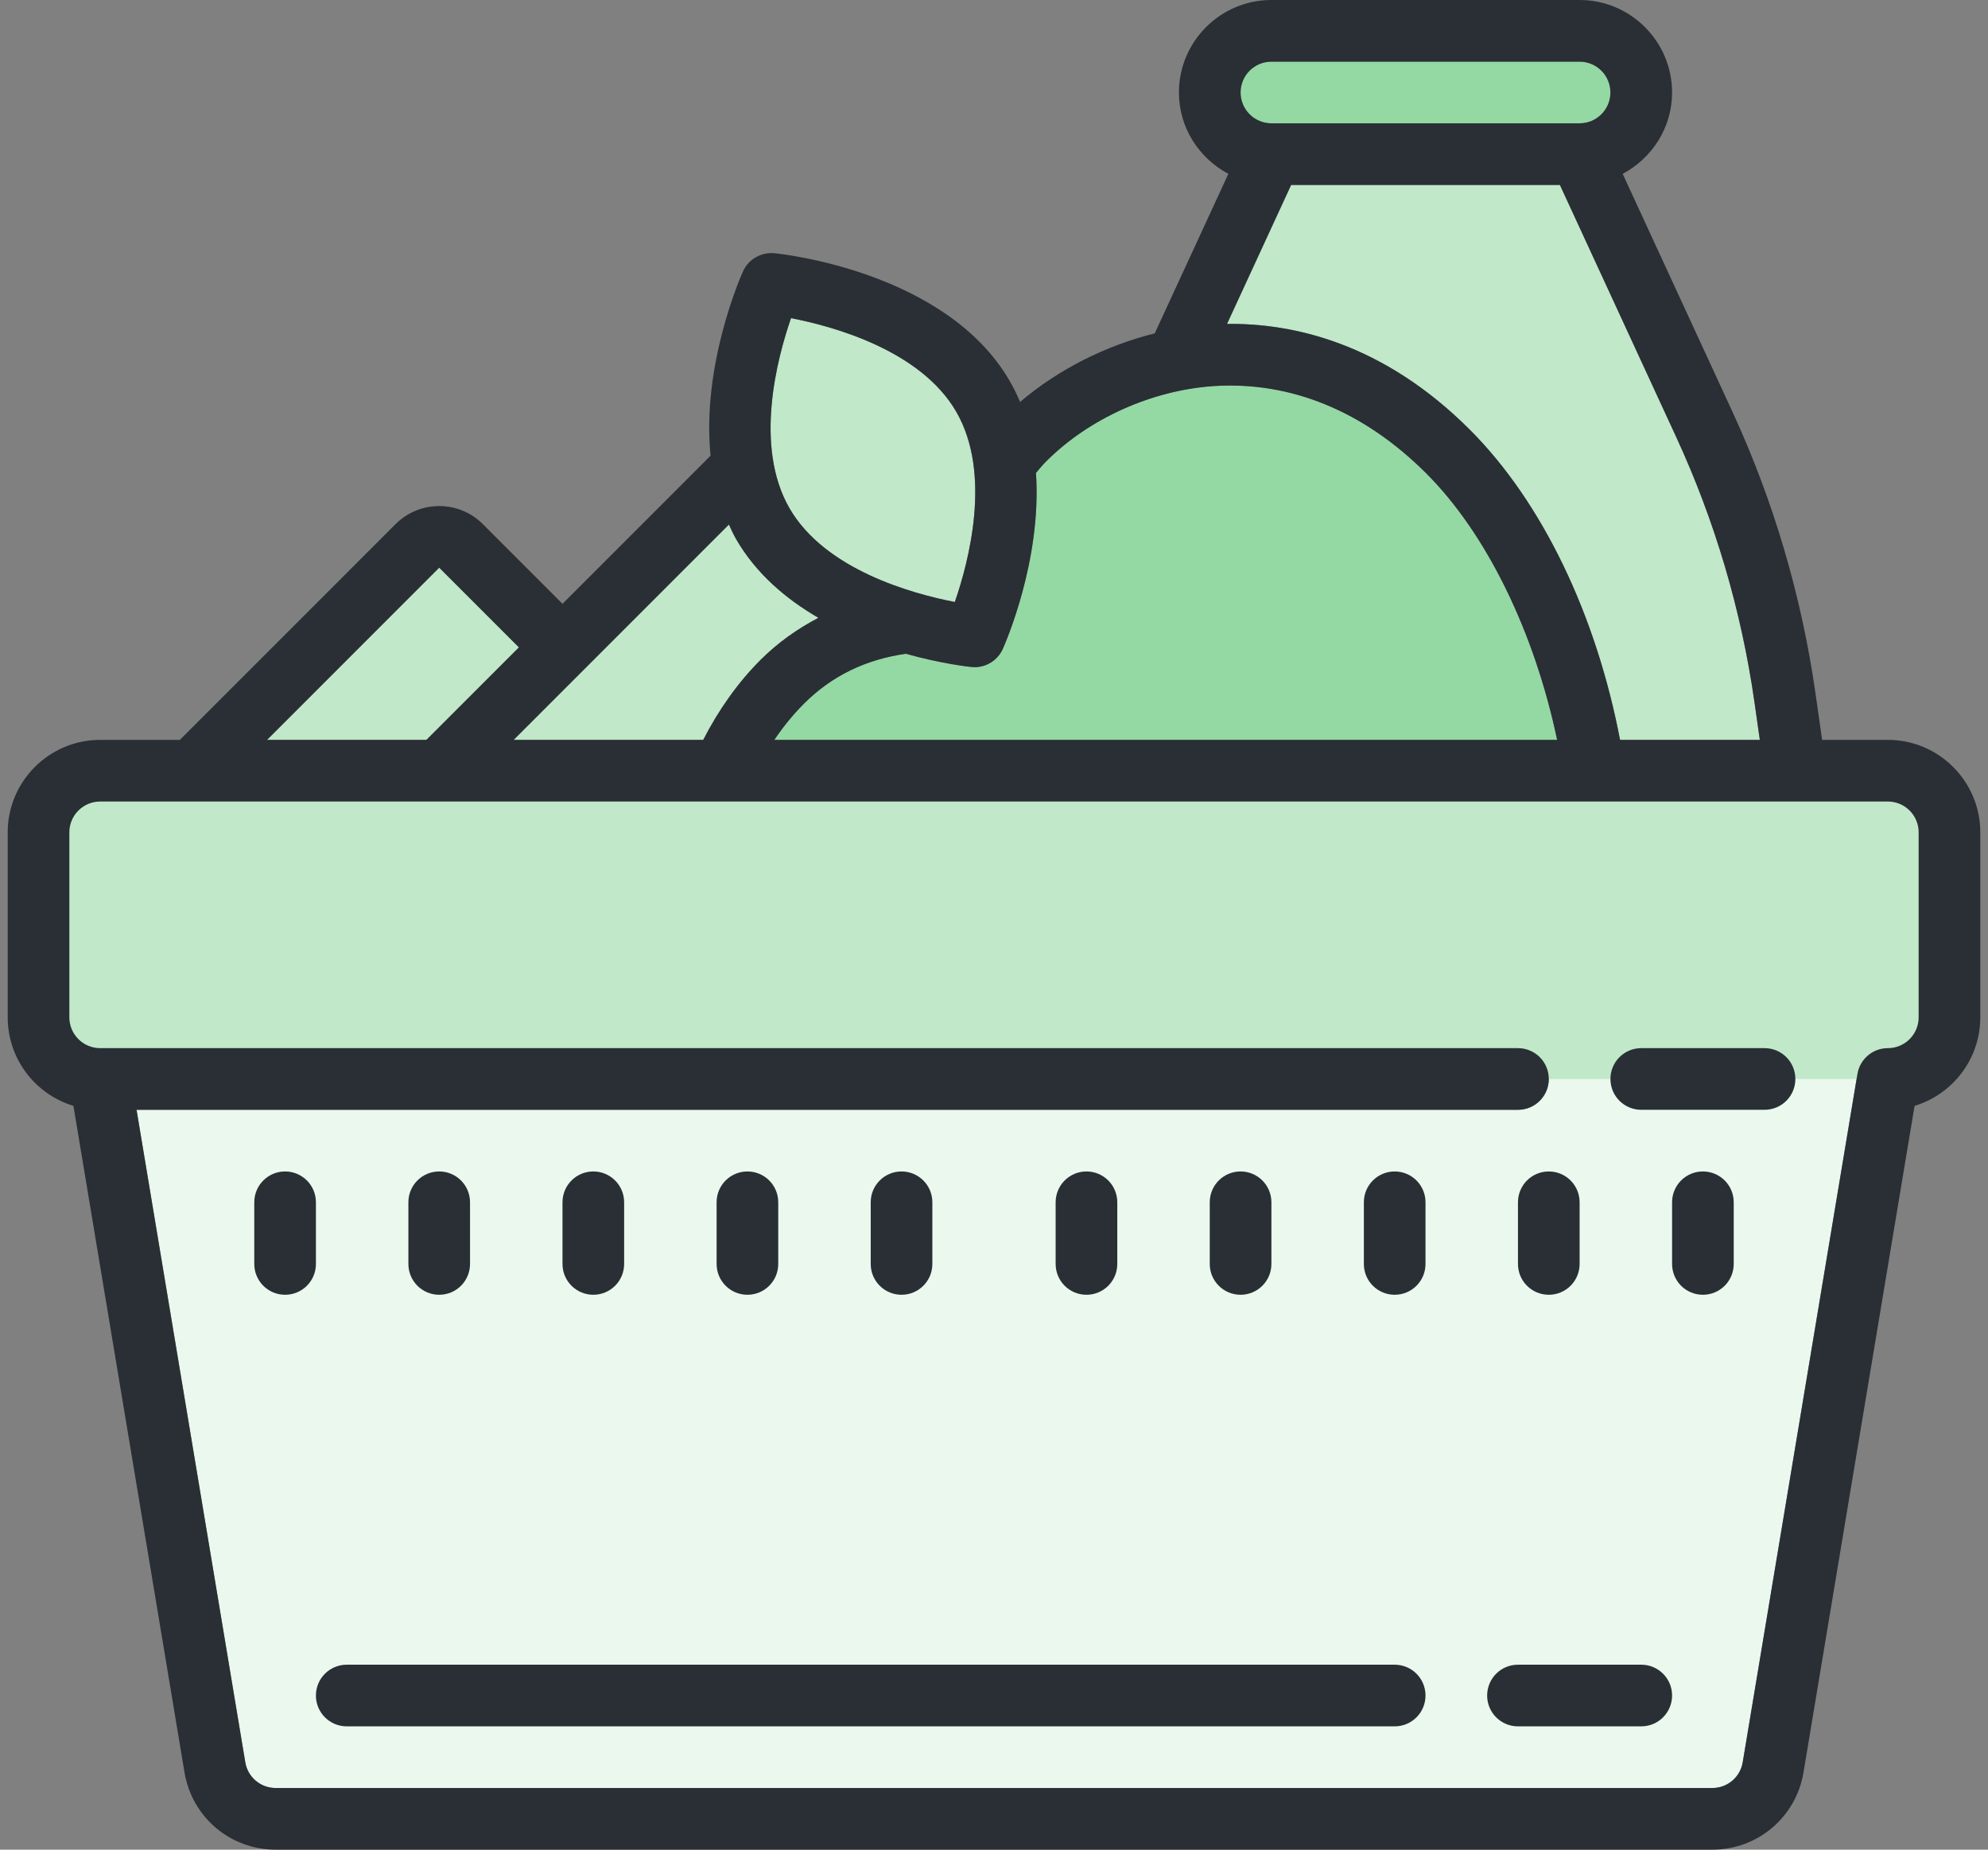
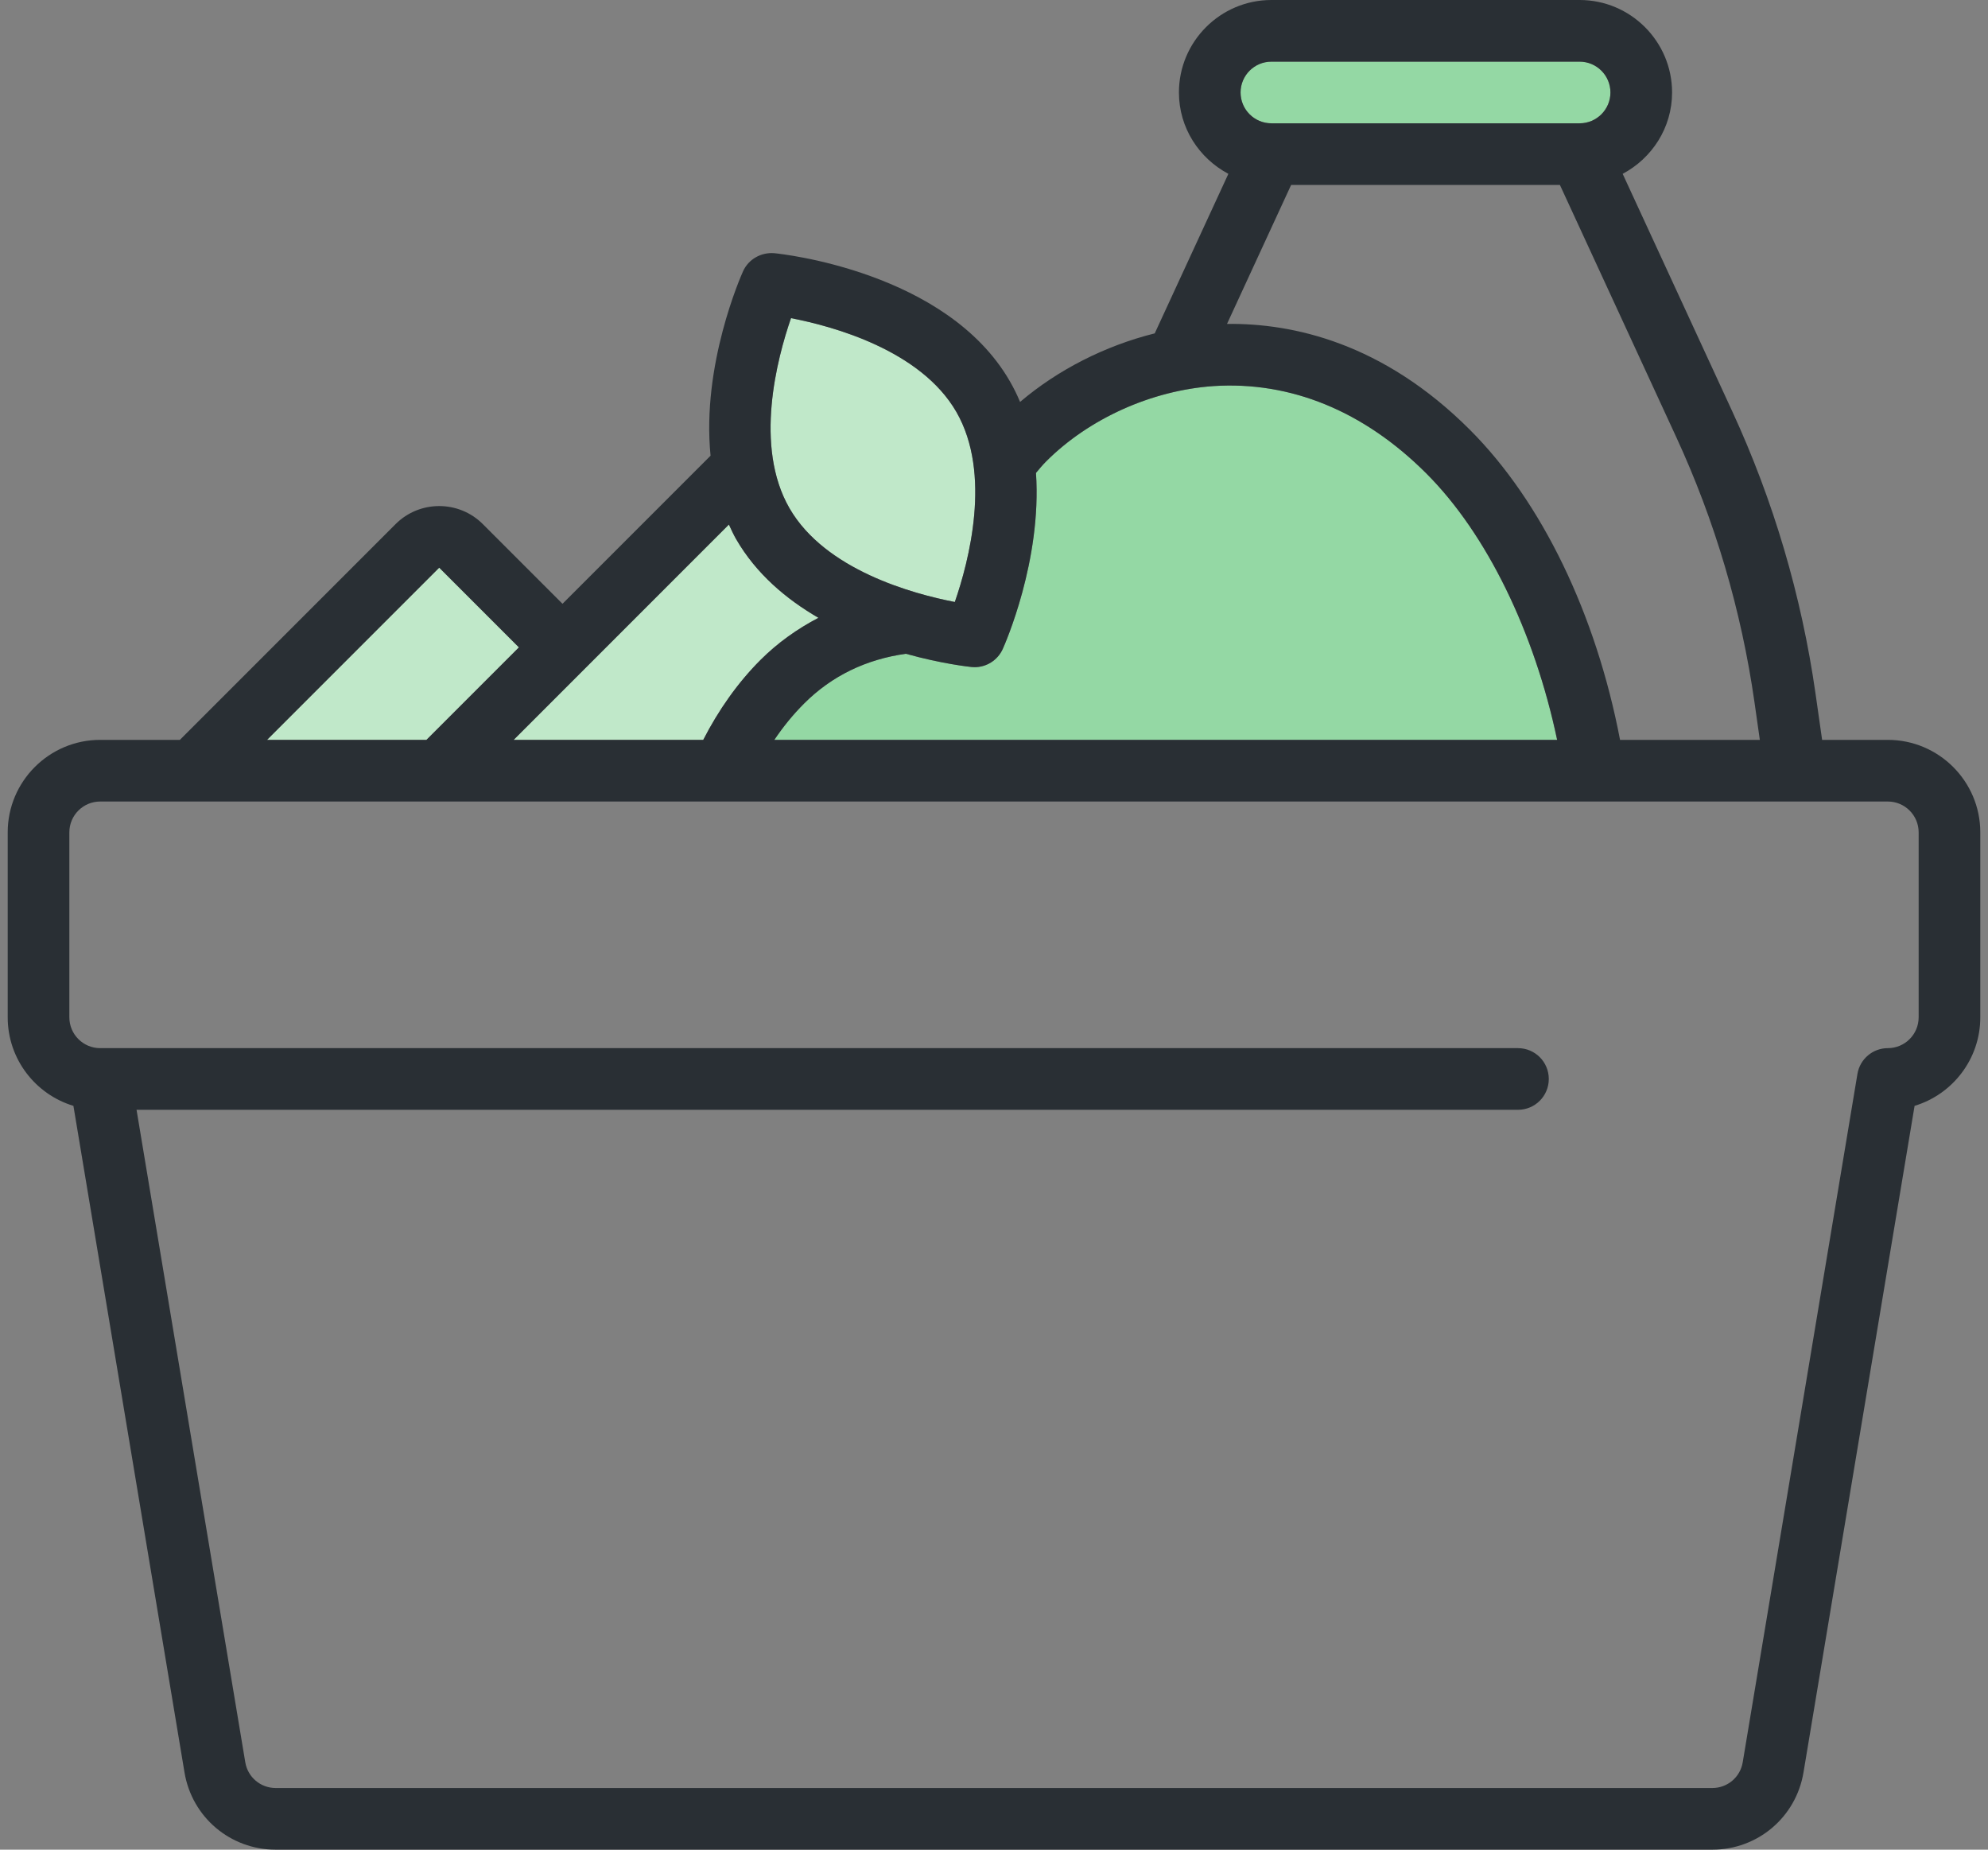
<svg xmlns="http://www.w3.org/2000/svg" width="129px" height="120px" viewBox="0 0 129 120" version="1.1">
  <rect x="0" y="0" width="129" height="120" fill="#808080" stroke="none" />
  <title>icons8-ingredients</title>
  <g id="📄-Pages" stroke="none" stroke-width="1" fill="none" fill-rule="evenodd">
    <g id="Company" transform="translate(-716, -1213)">
      <g id="Benefits" transform="translate(134, 980)">
        <g id="Velocity" transform="translate(452.5, 233)">
          <g id="icons8-ingredients" transform="translate(130, 0)">
            <path d="M82,4 L102,4 C103.104,4 104,4.896 104,6 C104,7.104 103.104,8 102,8 L82,8 C80.896,8 80,7.104 80,6 C80,4.896 80.896,4 82,4 Z" id="Path" fill="#94D8A4" />
-             <path d="M83.28,12 L100.722,12 L108.262,28.338 C110.784,33.8 112.494,39.592 113.346,45.55 L113.694,48 L104.624,48 C103.066,39.854 99.56,32.564 94.886,27.888 C89.228,22.226 83.376,20.964 79.12,21.014 L83.28,12 Z" id="Path" fill="#C0E8C9" />
            <path d="M64.566,42.108 C64.704,41.802 67.11,36.368 66.724,30.682 C66.936,30.428 67.146,30.172 67.386,29.932 C70.162,27.156 74.218,25.33 78.234,25.048 C83.238,24.72 87.998,26.66 92.056,30.718 C95.976,34.638 99.072,41.012 100.542,48.002 L49.744,48.002 C50.324,47.14 50.972,46.348 51.674,45.646 C53.488,43.832 55.718,42.774 58.28,42.414 C60.602,43.064 62.37,43.256 62.55,43.274 C62.614,43.28 62.68,43.284 62.746,43.284 C63.524,43.282 64.24,42.826 64.566,42.108 Z" id="Path" fill="#94D8A4" />
            <path d="M50.828,20.64 C53.54,21.164 59.238,22.708 61.556,26.722 C63.874,30.738 62.362,36.444 61.458,39.056 C58.746,38.532 53.048,36.988 50.73,32.974 C48.412,28.958 49.924,23.252 50.828,20.64 Z" id="Path" fill="#C0E8C9" />
            <path d="M46.798,34.03 C46.946,34.348 47.088,34.666 47.266,34.976 C48.564,37.224 50.522,38.874 52.608,40.082 C51.24,40.798 49.968,41.696 48.846,42.818 C47.384,44.28 46.126,46.06 45.132,48.002 L32.828,48.002 L46.798,34.03 Z" id="Path" fill="#C0E8C9" />
            <polygon id="Path" fill="#C0E8C9" points="28 36.828 33.172 42 27.172 48 16.828 48" />
-             <path d="M124,66 C124,67.104 123.104,68 122,68 C121.022,68 120.188,68.708 120.028,69.672 L112.584,114.33 C112.424,115.296 111.594,116 110.612,116 L17.388,116 C16.406,116 15.576,115.296 15.416,114.33 L8.36,72 L98,72 C99.106,72 100,71.106 100,70 C100,68.894 99.106,68 98,68 L6,68 C4.896,68 4,67.104 4,66 L4,54 C4,52.896 4.896,52 6,52 L122,52 C123.104,52 124,52.896 124,54 L124,66 Z" id="Path" fill="#EAF8ED" />
-             <rect id="Rectangle" fill="#C0E8C9" x="2" y="51" width="123" height="19" />
            <path d="M122,48 L117.736,48 L117.306,44.984 C116.398,38.64 114.578,32.476 111.894,26.662 L104.794,11.278 C106.69,10.27 108,8.294 108,6 C108,2.692 105.308,0 102,0 L82,0 C78.692,0 76,2.692 76,6 C76,8.294 77.31,10.27 79.208,11.278 L74.43,21.628 C71.216,22.43 68.156,23.982 65.692,26.076 C65.5,25.616 65.278,25.164 65.022,24.722 C60.908,17.6 50.194,16.47 49.738,16.426 C48.894,16.358 48.074,16.812 47.72,17.59 C47.578,17.906 45.018,23.682 45.608,29.564 L36,39.172 L30.828,34 C29.27,32.442 26.73,32.442 25.172,34 L11.172,48 L6,48 C2.692,48 0,50.692 0,54 L0,66 C0,68.706 1.798,70.998 4.264,71.744 L11.472,114.986 C11.954,117.89 14.442,120 17.388,120 L110.61,120 C113.558,120 116.046,117.89 116.528,114.986 L123.736,71.744 C126.202,70.998 128,68.706 128,66 L128,54 C128,50.692 125.308,48 122,48 Z M82,4 L102,4 C103.104,4 104,4.896 104,6 C104,7.104 103.104,8 102,8 L82,8 C80.896,8 80,7.104 80,6 C80,4.896 80.896,4 82,4 Z M83.28,12 L100.722,12 L108.262,28.338 C110.784,33.8 112.494,39.592 113.346,45.55 L113.694,48 L104.624,48 C103.066,39.854 99.56,32.564 94.886,27.888 C89.228,22.226 83.376,20.964 79.12,21.014 L83.28,12 Z M64.566,42.108 C64.704,41.802 67.11,36.368 66.724,30.682 C66.936,30.428 67.146,30.172 67.386,29.932 C70.162,27.156 74.218,25.33 78.234,25.048 C83.238,24.72 87.998,26.66 92.056,30.718 C95.976,34.638 99.072,41.012 100.542,48.002 L49.744,48.002 C50.324,47.14 50.972,46.348 51.674,45.646 C53.488,43.832 55.718,42.774 58.28,42.414 C60.602,43.064 62.37,43.256 62.55,43.274 C62.614,43.28 62.68,43.284 62.746,43.284 C63.524,43.282 64.24,42.826 64.566,42.108 Z M50.828,20.64 C53.54,21.164 59.238,22.708 61.556,26.722 C63.874,30.738 62.362,36.444 61.458,39.056 C58.746,38.532 53.048,36.988 50.73,32.974 C48.412,28.958 49.924,23.252 50.828,20.64 Z M46.798,34.03 C46.946,34.348 47.088,34.666 47.266,34.976 C48.564,37.224 50.522,38.874 52.608,40.082 C51.24,40.798 49.968,41.696 48.846,42.818 C47.384,44.28 46.126,46.06 45.132,48.002 L32.828,48.002 L46.798,34.03 Z M28,36.828 L33.172,42 L27.172,48 L16.828,48 L28,36.828 Z M124,66 C124,67.104 123.104,68 122,68 C121.022,68 120.188,68.708 120.028,69.672 L112.584,114.33 C112.424,115.296 111.594,116 110.612,116 L17.388,116 C16.406,116 15.576,115.296 15.416,114.33 L8.36,72 L98,72 C99.106,72 100,71.106 100,70 C100,68.894 99.106,68 98,68 L6,68 C4.896,68 4,67.104 4,66 L4,54 C4,52.896 4.896,52 6,52 L122,52 C123.104,52 124,52.896 124,54 L124,66 Z" id="Shape" fill="#292F34" fill-rule="nonzero" />
-             <path d="M20,78 C20,76.894 19.106,76 18,76 C16.894,76 16,76.894 16,78 L16,82 C16,83.106 16.894,84 18,84 C19.106,84 20,83.106 20,82 L20,78 Z M28,84 C29.106,84 30,83.106 30,82 L30,78 C30,76.894 29.106,76 28,76 C26.894,76 26,76.894 26,78 L26,82 C26,83.106 26.894,84 28,84 Z M38,84 C39.106,84 40,83.106 40,82 L40,78 C40,76.894 39.106,76 38,76 C36.894,76 36,76.894 36,78 L36,82 C36,83.106 36.894,84 38,84 Z M48,84 C49.106,84 50,83.106 50,82 L50,78 C50,76.894 49.106,76 48,76 C46.894,76 46,76.894 46,78 L46,82 C46,83.106 46.894,84 48,84 Z M58,84 C59.106,84 60,83.106 60,82 L60,78 C60,76.894 59.106,76 58,76 C56.894,76 56,76.894 56,78 L56,82 C56,83.106 56.894,84 58,84 Z M70,84 C71.106,84 72,83.106 72,82 L72,78 C72,76.894 71.106,76 70,76 C68.894,76 68,76.894 68,78 L68,82 C68,83.106 68.894,84 70,84 Z M80,84 C81.106,84 82,83.106 82,82 L82,78 C82,76.894 81.106,76 80,76 C78.894,76 78,76.894 78,78 L78,82 C78,83.106 78.894,84 80,84 Z M90,76 C88.894,76 88,76.894 88,78 L88,82 C88,83.106 88.894,84 90,84 C91.106,84 92,83.106 92,82 L92,78 C92,76.894 91.106,76 90,76 Z M100,84 C101.106,84 102,83.106 102,82 L102,78 C102,76.894 101.106,76 100,76 C98.894,76 98,76.894 98,78 L98,82 C98,83.106 98.894,84 100,84 Z M110,76 C108.894,76 108,76.894 108,78 L108,82 C108,83.106 108.894,84 110,84 C111.106,84 112,83.106 112,82 L112,78 C112,76.894 111.106,76 110,76 Z M106,108 L98,108 C96.894,108 96,108.894 96,110 C96,111.106 96.894,112 98,112 L106,112 C107.106,112 108,111.106 108,110 C108,108.894 107.106,108 106,108 Z M90,108 L22,108 C20.894,108 20,108.894 20,110 C20,111.106 20.894,112 22,112 L90,112 C91.106,112 92,111.106 92,110 C92,108.894 91.106,108 90,108 Z M114,68 L106,68 C104.894,68 104,68.894 104,70 C104,71.106 104.894,72 106,72 L114,72 C115.106,72 116,71.106 116,70 C116,68.894 115.106,68 114,68 Z" id="Shape" fill="#292F34" fill-rule="nonzero" />
          </g>
        </g>
      </g>
    </g>
  </g>
</svg>